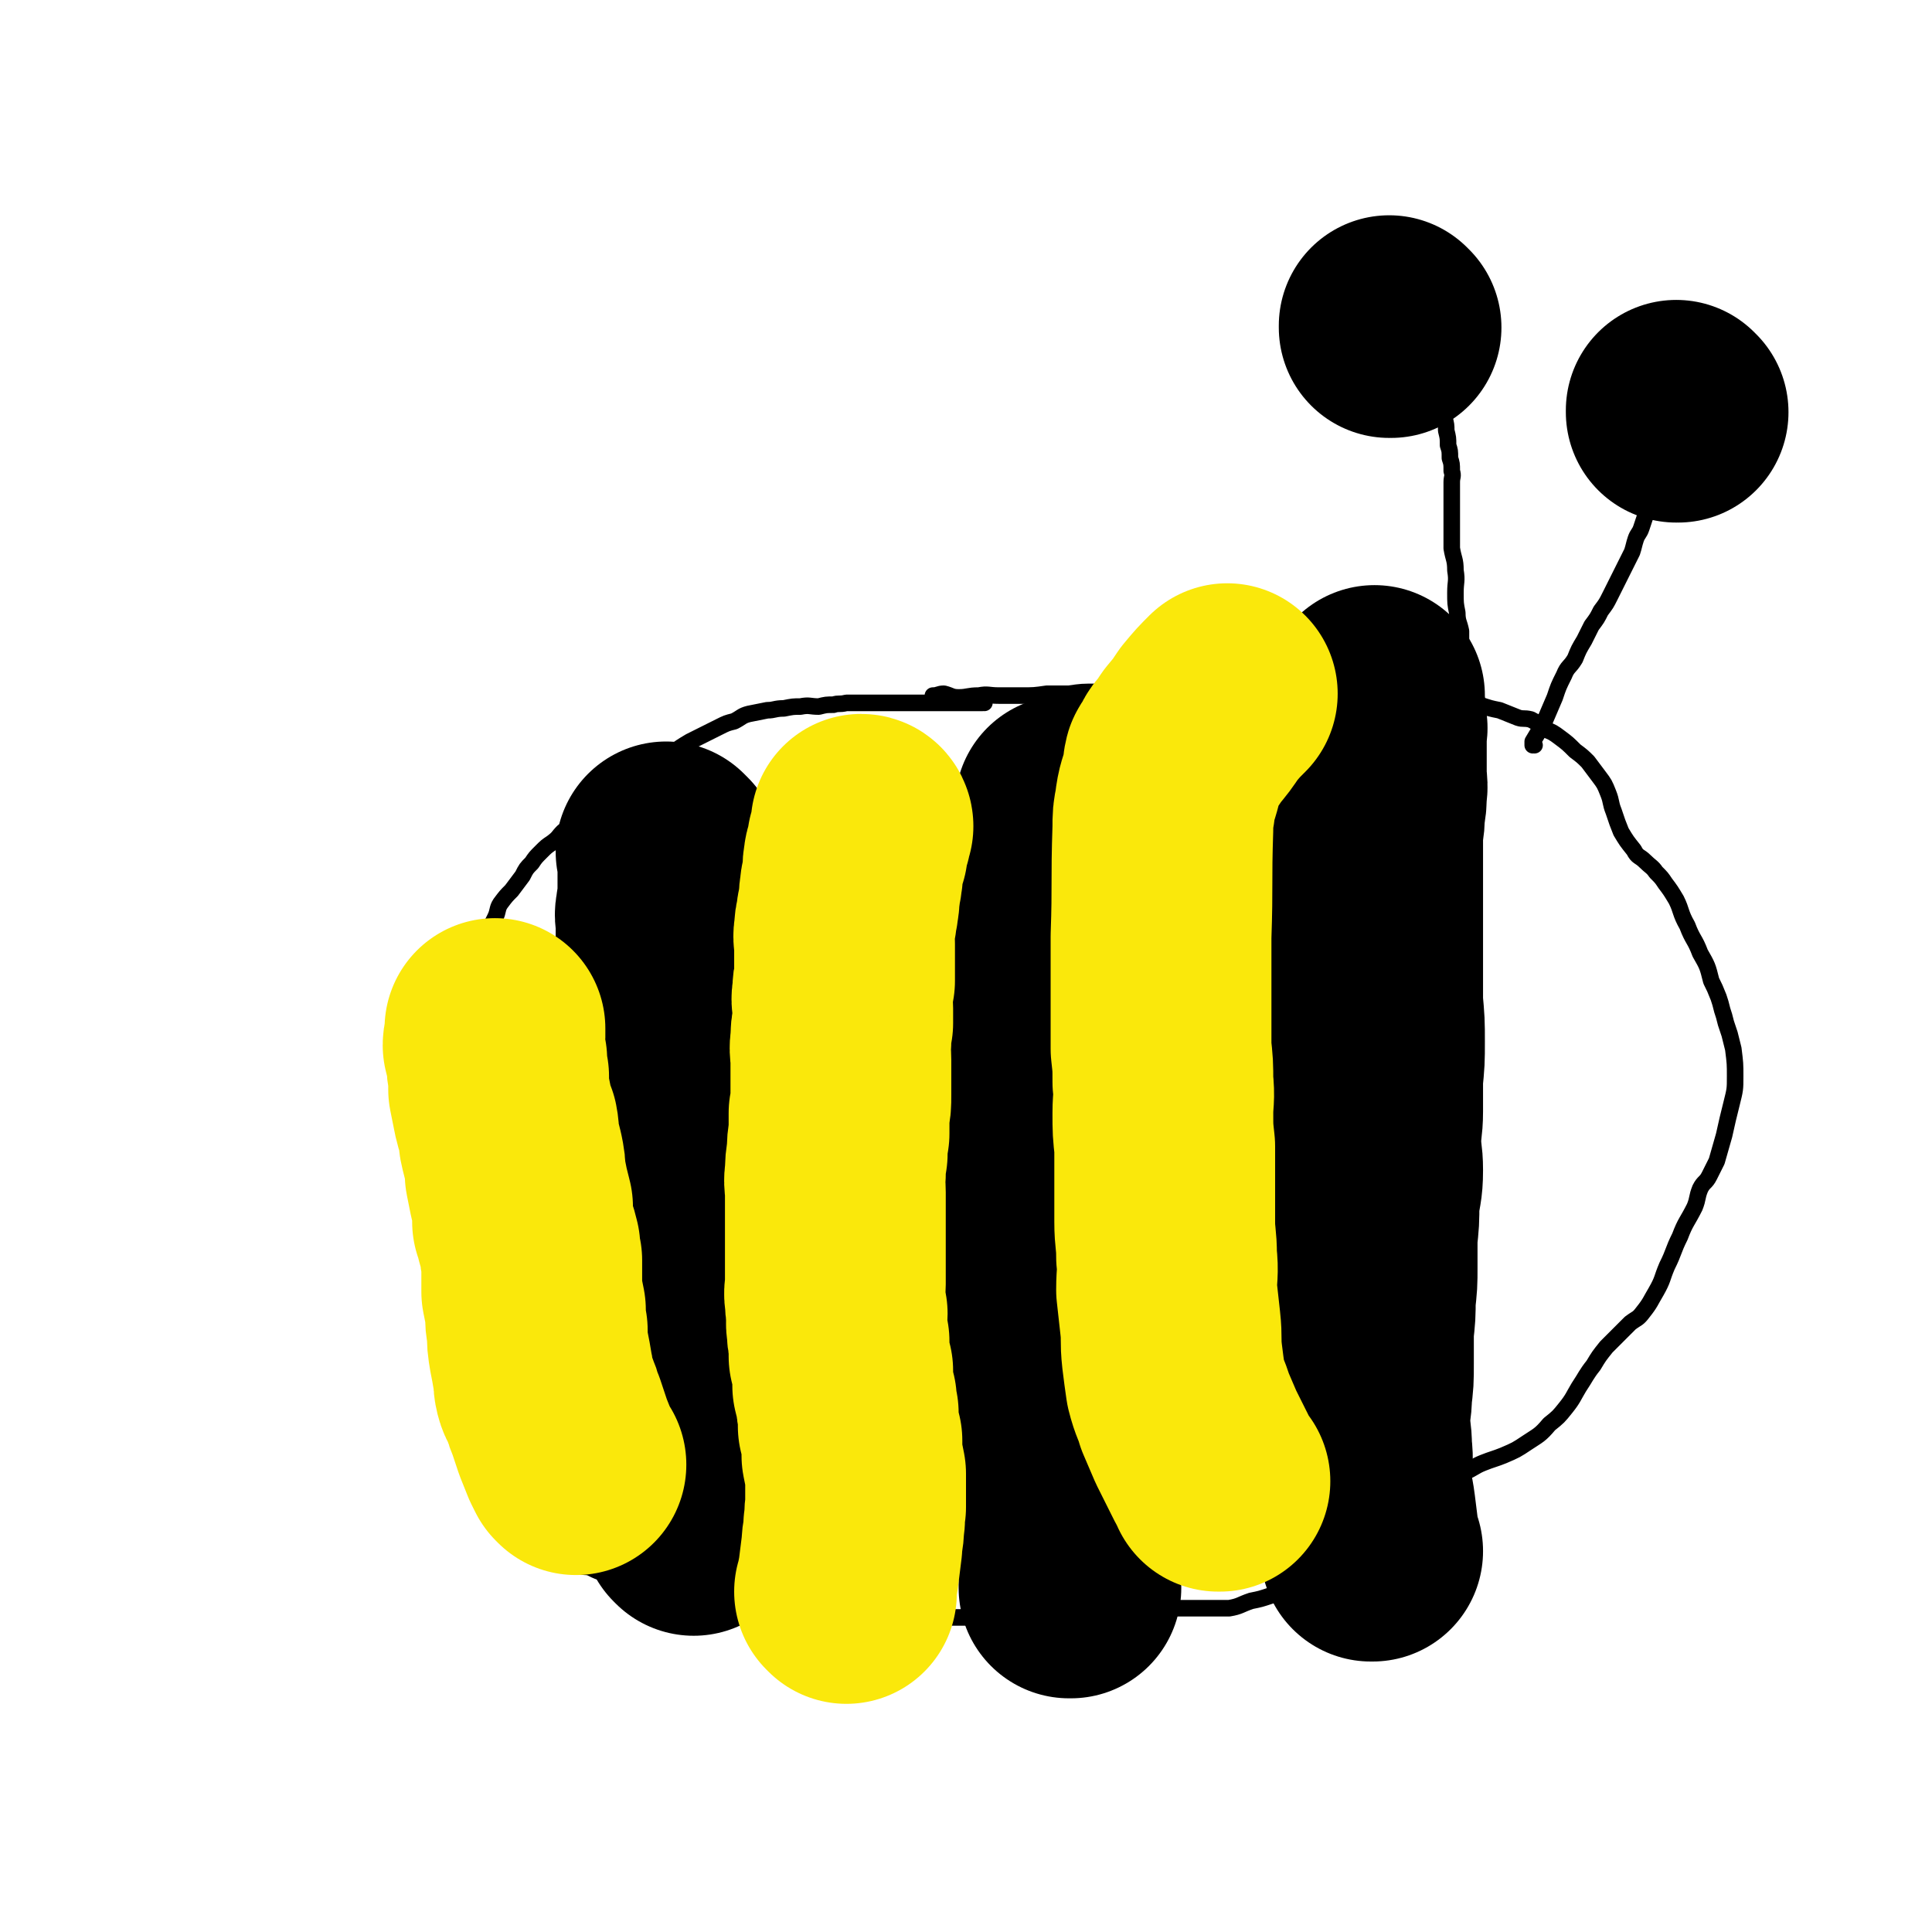
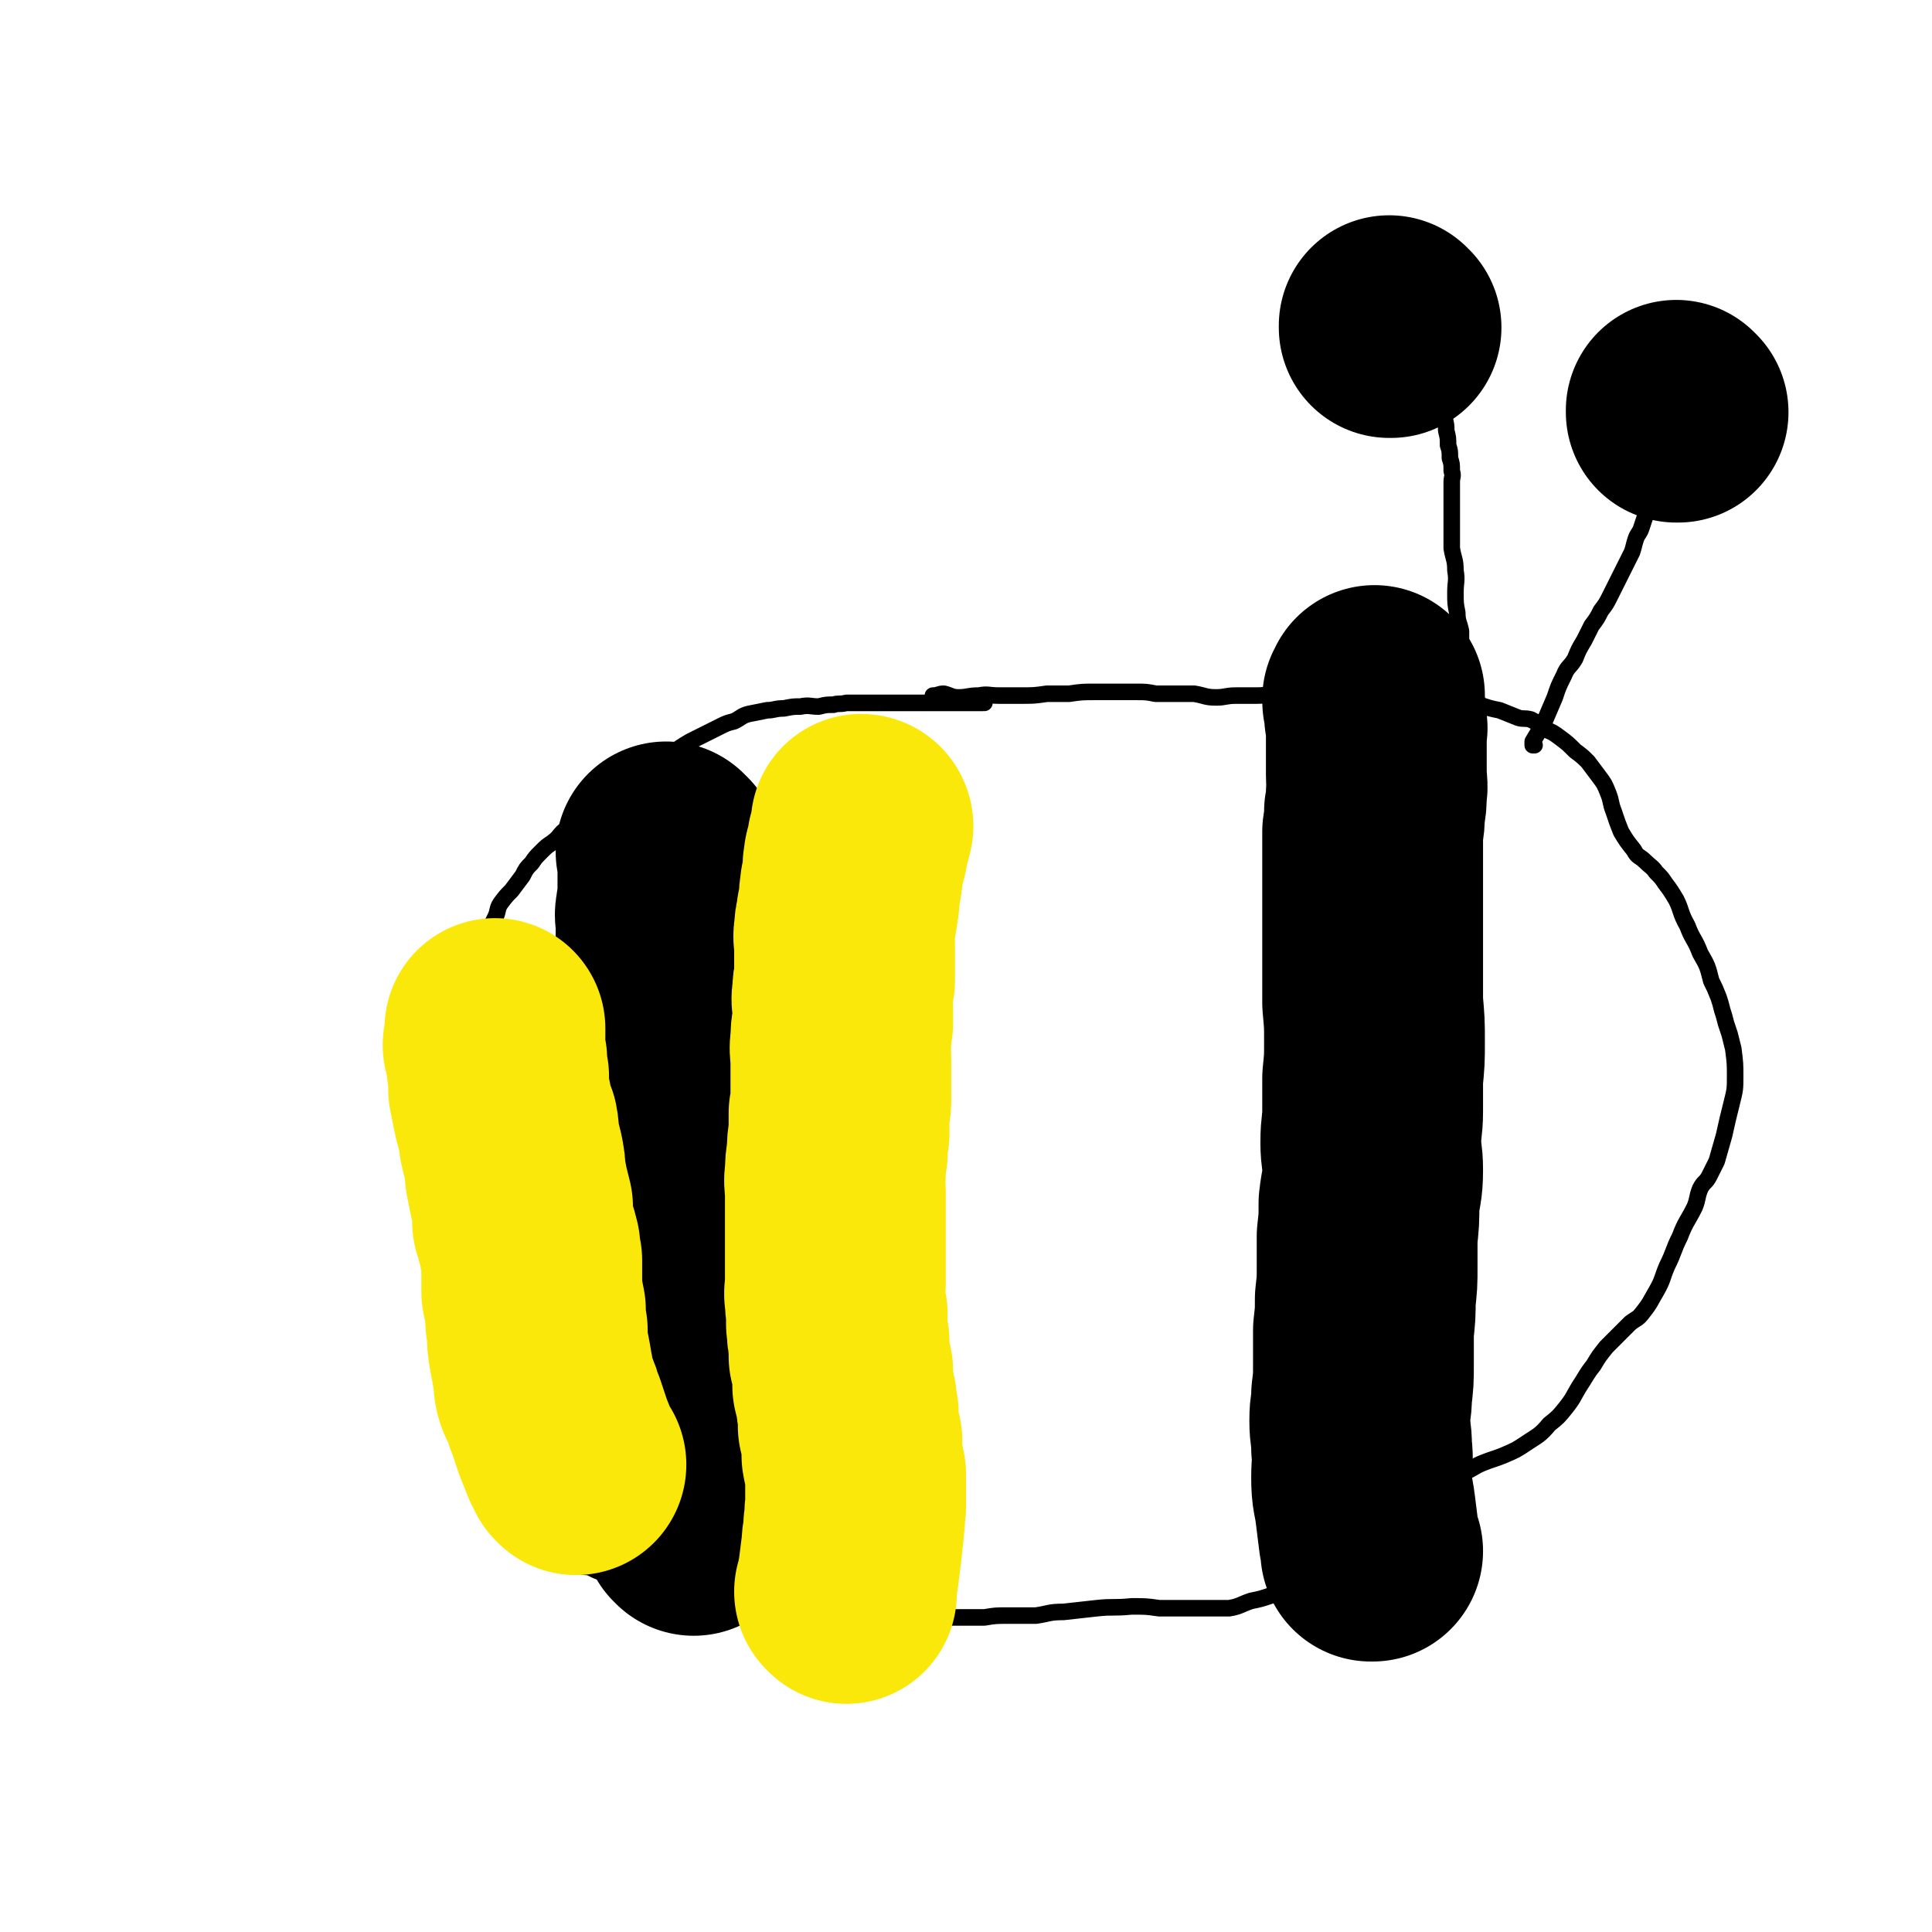
<svg xmlns="http://www.w3.org/2000/svg" viewBox="0 0 1050 1050" version="1.1">
  <g fill="none" stroke="#000000" stroke-width="9" stroke-linecap="round" stroke-linejoin="round">
    <path d="M535,382c0,0 -1,-1 -1,-1 0,0 0,0 0,1 0,0 0,0 0,0 1,0 0,-1 0,-1 0,0 0,0 0,1 0,0 0,0 0,0 1,0 0,-1 0,-1 0,0 0,1 0,1 -5,0 -5,0 -10,0 -13,0 -13,0 -25,0 -8,0 -8,0 -15,0 -4,0 -4,0 -9,0 -4,0 -4,0 -8,0 -4,0 -4,0 -7,0 -4,1 -4,0 -7,1 -4,0 -4,0 -8,1 -5,0 -5,-1 -10,0 -4,0 -4,0 -9,1 -5,0 -5,1 -9,1 -5,1 -5,1 -10,2 -4,1 -4,2 -8,4 -4,1 -4,1 -8,3 -4,2 -4,2 -8,4 -4,2 -4,2 -8,4 -5,3 -5,3 -9,6 -6,4 -6,4 -12,8 -6,3 -7,3 -12,7 -6,4 -6,4 -11,8 -5,4 -5,4 -11,8 -3,3 -3,4 -6,7 -4,3 -4,2 -8,5 -3,3 -2,3 -6,6 -3,2 -3,2 -6,5 -3,3 -3,3 -5,6 -3,3 -3,3 -5,7 -3,4 -3,4 -6,8 -3,3 -3,3 -6,7 -2,3 -1,4 -3,8 -2,4 -2,4 -4,8 -2,4 -2,4 -4,8 -1,3 -1,3 -3,6 -1,3 -1,3 -2,6 -1,2 -1,2 -2,5 -1,4 0,4 -1,7 -1,2 -2,2 -3,5 -1,3 -2,3 -3,7 -2,3 -1,3 -2,6 -2,3 -2,3 -3,7 -1,3 -2,3 -3,6 -1,3 -1,3 -1,6 -1,4 -1,4 -1,7 -1,3 -1,3 -1,5 -1,3 -1,3 -1,6 0,3 0,3 0,5 -1,2 -1,2 -1,4 -1,2 0,2 0,4 0,2 0,2 0,3 0,2 0,2 0,5 0,1 -1,1 -1,3 -1,2 0,2 0,4 0,2 0,2 0,3 0,2 0,2 0,4 0,2 0,2 0,4 0,2 -1,2 0,4 0,2 1,2 1,5 0,3 0,3 0,5 0,3 0,3 0,5 0,3 0,3 0,5 0,3 -1,3 0,6 0,3 1,3 1,6 1,4 0,4 1,8 0,3 0,3 1,6 0,4 0,4 1,8 0,3 0,3 1,5 0,3 1,3 1,5 1,3 1,3 2,5 1,3 1,3 1,5 1,4 1,4 2,8 1,4 2,4 3,9 1,4 1,4 2,9 1,3 1,3 2,7 1,3 1,3 2,6 0,3 1,3 1,5 1,3 0,3 1,5 1,3 1,3 2,6 0,2 0,2 1,3 1,3 1,3 2,6 0,1 0,1 1,3 0,2 0,2 1,3 0,1 0,1 1,1 0,2 -1,2 0,4 0,0 0,0 1,1 1,1 0,1 1,3 1,1 2,1 2,2 1,2 1,2 2,5 1,2 1,2 2,4 1,1 1,1 2,3 1,2 0,2 1,3 0,2 1,2 1,3 1,2 0,2 1,4 1,1 1,1 2,3 1,1 1,1 2,3 1,2 1,2 2,4 1,1 1,2 2,3 1,1 2,1 2,2 2,2 1,2 2,3 2,2 2,1 4,3 2,1 1,2 3,4 2,2 2,2 5,3 2,2 2,2 5,4 2,1 2,1 5,2 2,1 2,2 4,3 3,1 3,0 6,1 4,2 4,2 8,3 3,1 3,0 6,1 3,0 3,1 5,1 4,1 4,1 7,2 4,0 4,0 8,1 3,0 3,1 6,2 4,1 4,1 9,2 4,1 4,1 9,1 4,1 4,1 8,2 4,1 4,1 8,2 4,0 4,0 8,1 4,1 4,1 8,2 4,0 4,0 8,1 3,0 3,0 6,0 4,0 4,0 7,1 4,0 4,0 8,1 4,0 4,1 8,1 5,1 5,0 9,1 5,0 4,0 9,0 5,0 5,0 10,1 4,0 4,0 7,0 4,1 4,1 8,1 5,0 5,0 9,0 6,0 6,0 11,0 6,0 6,0 11,0 7,0 7,0 13,0 6,-1 6,-1 13,-1 7,0 7,0 15,0 7,-1 7,-2 15,-2 9,-1 9,-1 18,-2 9,-1 9,0 19,-1 8,0 8,0 15,1 7,0 7,0 14,0 6,0 6,0 11,0 6,0 7,0 13,0 6,-1 6,-2 12,-4 5,-1 5,-1 11,-3 6,-3 6,-3 11,-5 6,-3 6,-3 12,-7 6,-4 6,-4 12,-8 7,-5 6,-5 13,-10 6,-5 6,-5 12,-9 7,-6 7,-6 14,-10 6,-4 6,-3 11,-7 5,-3 5,-4 10,-7 5,-2 5,-2 10,-4 5,-2 5,-3 10,-5 5,-2 6,-2 11,-4 7,-3 7,-3 13,-7 6,-4 7,-4 12,-10 5,-4 5,-4 9,-9 4,-5 4,-6 7,-11 4,-6 4,-7 8,-12 3,-5 3,-5 7,-10 4,-4 4,-4 7,-7 3,-3 3,-3 6,-6 4,-3 4,-2 7,-6 4,-5 4,-6 7,-11 4,-7 3,-7 6,-14 4,-8 3,-8 7,-16 3,-8 4,-8 8,-16 2,-5 1,-5 3,-10 2,-4 3,-3 5,-7 2,-4 2,-4 4,-8 2,-7 2,-7 4,-14 2,-9 2,-9 4,-17 2,-8 2,-8 2,-15 0,-7 0,-7 -1,-15 -1,-4 -1,-4 -2,-8 -1,-3 -1,-3 -2,-6 -1,-4 -1,-4 -2,-7 -1,-4 -1,-4 -2,-7 -2,-5 -2,-5 -4,-9 -2,-8 -2,-8 -6,-15 -3,-8 -4,-7 -7,-15 -4,-7 -3,-8 -6,-14 -3,-5 -3,-5 -6,-9 -2,-3 -2,-3 -5,-6 -2,-3 -3,-3 -6,-6 -3,-3 -4,-2 -6,-6 -4,-5 -4,-5 -7,-10 -2,-5 -2,-5 -4,-11 -2,-5 -1,-5 -3,-10 -2,-5 -2,-5 -5,-9 -3,-4 -3,-4 -6,-8 -3,-3 -3,-3 -7,-6 -4,-4 -4,-4 -8,-7 -4,-3 -4,-3 -9,-5 -4,-3 -3,-3 -7,-5 -4,-1 -4,0 -7,-1 -5,-2 -5,-2 -10,-4 -5,-1 -5,-1 -11,-3 -4,-1 -4,-1 -9,-2 -5,-1 -5,0 -11,0 -5,-1 -5,-1 -10,-1 -5,0 -5,0 -9,0 -4,0 -4,0 -8,0 -6,0 -6,0 -11,0 -4,0 -4,0 -9,0 -6,-1 -6,-1 -11,-1 -5,-1 -5,0 -11,0 -4,-1 -4,-1 -9,-1 -6,-1 -6,-1 -11,-1 -6,0 -6,1 -12,1 -5,0 -5,0 -11,0 -6,0 -6,1 -11,1 -6,0 -6,-1 -12,-2 -5,0 -5,0 -10,0 -5,0 -5,0 -11,0 -5,-1 -5,-1 -11,-1 -5,0 -5,0 -11,0 -5,0 -5,0 -10,0 -8,0 -8,0 -15,1 -6,0 -6,0 -12,0 -7,1 -7,1 -14,1 -6,0 -6,0 -12,0 -6,0 -6,-1 -11,0 -6,0 -6,1 -11,1 -4,0 -4,-1 -8,-2 -3,0 -3,1 -6,1 0,0 0,0 1,0 " />
    <path d="M797,390c0,0 -1,-1 -1,-1 0,0 0,0 0,1 0,0 0,0 0,0 1,0 0,-1 0,-1 0,0 0,0 0,1 0,0 0,0 0,0 0,-1 0,-1 0,-1 0,-6 0,-6 -1,-12 0,-7 1,-7 0,-14 0,-5 0,-5 -1,-10 0,-5 0,-5 0,-10 -1,-5 -2,-5 -2,-10 -1,-5 -1,-5 -1,-11 0,-6 1,-6 0,-12 0,-6 -1,-6 -2,-12 0,-5 0,-5 0,-10 0,-5 0,-5 0,-10 0,-4 0,-4 0,-7 0,-4 0,-4 0,-9 0,-3 1,-3 0,-6 0,-4 0,-4 -1,-7 0,-4 0,-4 -1,-7 0,-4 0,-4 -1,-8 0,-3 0,-3 -1,-7 0,-4 -1,-4 -1,-8 -1,-3 0,-3 -1,-6 0,-3 0,-3 0,-5 -1,-2 0,-3 -1,-5 0,-1 0,-1 -1,-3 0,-2 0,-2 0,-3 0,-1 0,-1 0,-1 0,-1 0,-1 0,-1 0,0 0,0 0,0 1,0 1,0 1,0 1,0 1,0 2,0 0,0 0,0 0,0 " />
    <path d="M834,405c0,0 -1,-1 -1,-1 0,0 0,0 0,1 0,0 0,0 0,0 1,0 0,-1 0,-1 0,0 0,0 0,1 0,0 0,0 0,0 1,0 0,0 0,-1 0,0 0,0 0,-1 3,-5 3,-5 6,-10 3,-7 3,-7 6,-14 2,-6 2,-6 5,-12 2,-5 3,-4 6,-9 2,-5 2,-5 5,-10 2,-4 2,-4 4,-8 3,-4 3,-4 5,-8 3,-4 3,-4 5,-8 2,-4 2,-4 4,-8 2,-4 2,-4 4,-8 2,-4 2,-4 4,-8 1,-3 1,-4 2,-7 1,-3 2,-3 3,-6 1,-3 1,-3 2,-6 1,-2 1,-2 2,-5 1,-2 2,-2 3,-4 1,-2 0,-2 1,-4 1,-2 1,-2 2,-3 0,-1 1,-1 1,-2 1,-1 1,-1 1,-2 0,0 0,0 0,0 0,0 0,0 0,0 1,-1 1,-1 3,-3 0,0 0,0 0,0 " />
    <path d="M925,230c-1,0 -1,-1 -1,-1 0,0 0,1 0,1 0,0 0,0 0,0 0,0 0,-1 0,-1 0,0 0,1 0,1 0,0 0,0 0,0 0,0 0,-1 0,-1 0,0 0,1 0,1 0,0 0,0 0,0 0,0 0,-1 0,-1 " />
    <path d="M758,170c0,0 -1,0 -1,-1 0,0 0,1 0,1 0,0 0,0 0,0 1,0 0,0 0,-1 0,0 0,1 0,1 0,0 0,0 0,0 1,0 0,0 0,-1 0,0 0,1 0,1 " />
  </g>
  <g fill="none" stroke="#000000" stroke-width="120" stroke-linecap="round" stroke-linejoin="round">
    <path d="M756,178c0,0 -1,0 -1,-1 0,0 0,1 0,1 0,0 0,0 0,0 1,0 0,0 0,-1 0,0 0,1 0,1 0,0 0,0 0,0 1,0 0,0 0,-1 0,0 0,1 0,1 0,0 0,0 0,0 " />
    <path d="M912,224c-1,0 -1,-1 -1,-1 0,0 0,1 0,1 0,0 0,0 0,0 0,0 0,-1 0,-1 0,0 0,1 0,1 0,0 0,0 0,0 0,0 0,-1 0,-1 0,0 0,1 0,1 0,0 0,0 0,0 " />
    <path d="M377,829c0,0 -1,-1 -1,-1 0,0 0,0 1,1 0,0 0,0 0,0 0,0 -1,-1 -1,-1 0,0 0,0 1,1 0,0 0,0 0,0 0,0 -1,-1 -1,-1 0,0 1,1 1,1 0,-2 0,-2 0,-4 -1,-4 -1,-4 -2,-9 -1,-6 -1,-6 -1,-13 -1,-5 -1,-5 -1,-9 -1,-5 -1,-5 -2,-10 0,-3 1,-3 1,-6 -1,-4 -1,-4 -1,-7 -1,-2 0,-3 0,-5 -1,-3 -1,-3 -1,-6 -1,-3 0,-3 0,-6 -1,-3 -1,-3 -1,-6 -1,-3 0,-3 0,-7 -1,-3 -1,-3 -2,-6 0,-3 0,-3 0,-7 -1,-4 -1,-4 -1,-7 -1,-4 0,-4 0,-7 -1,-4 -1,-4 -1,-9 -1,-4 0,-4 0,-8 -1,-3 -1,-3 -1,-7 -1,-3 0,-3 0,-6 -1,-4 -1,-4 -2,-8 0,-4 0,-4 0,-7 0,-4 0,-4 0,-7 -1,-4 -1,-4 -2,-8 0,-4 1,-4 1,-8 0,-5 0,-5 0,-9 0,-4 0,-4 0,-8 0,-4 0,-4 0,-8 0,-3 0,-3 0,-7 0,-3 0,-4 0,-7 -1,-3 -2,-3 -2,-6 0,-4 1,-4 1,-7 0,-3 -1,-3 0,-6 0,-3 1,-3 1,-6 0,-4 0,-4 0,-8 0,-3 0,-3 0,-7 0,-4 0,-4 0,-8 0,-4 0,-4 0,-7 0,-5 0,-5 0,-9 0,-10 -1,-10 0,-19 0,-2 0,-2 1,-4 0,-3 0,-3 0,-5 0,-3 0,-3 0,-5 0,-3 0,-3 0,-6 0,-2 0,-2 0,-4 0,-2 -1,-2 0,-5 0,-2 0,-2 1,-5 0,-2 0,-2 0,-4 0,-2 0,-2 0,-4 0,-3 0,-3 0,-5 0,-1 0,-1 0,-3 0,-2 0,-2 0,-4 0,-2 0,-2 0,-3 0,-1 0,-1 0,-1 0,-1 0,-1 0,-2 0,0 0,0 0,0 0,0 0,0 0,0 0,0 -1,-1 -1,-1 0,0 0,0 1,1 0,0 0,0 1,1 " />
-     <path d="M582,863c0,0 -1,-1 -1,-1 0,0 0,0 0,1 0,0 0,0 0,0 1,0 0,-1 0,-1 0,0 0,0 0,1 0,0 0,0 0,0 1,0 0,-1 0,-1 0,0 0,0 0,1 0,0 0,0 0,0 0,-8 0,-8 -1,-15 0,-9 0,-9 -1,-18 -1,-8 -1,-8 -2,-16 0,-7 0,-7 0,-15 -1,-7 -1,-7 -2,-13 -1,-7 -2,-7 -3,-13 -1,-8 -1,-8 -1,-15 -1,-8 -1,-8 -2,-15 -1,-18 -1,-18 -2,-35 0,-21 0,-21 0,-42 0,-17 1,-17 0,-34 0,-6 0,-6 -1,-12 0,-4 0,-4 0,-7 1,-2 1,-2 2,-5 0,-3 0,-3 0,-7 0,-3 0,-3 0,-7 1,-3 0,-3 0,-7 0,-5 0,-5 0,-11 0,-6 0,-6 0,-12 1,-8 1,-8 1,-17 1,-8 0,-8 0,-16 1,-8 1,-8 1,-15 1,-7 1,-7 1,-13 1,-6 1,-6 2,-13 1,-6 1,-6 1,-13 1,-5 1,-5 2,-11 0,-5 0,-5 0,-9 1,-4 2,-3 2,-7 1,-3 0,-3 0,-6 0,-1 0,-1 0,-2 1,-1 1,-1 1,-2 1,-1 0,-1 0,-2 0,0 0,1 0,1 0,0 0,0 0,0 1,0 0,-1 0,-1 " />
    <path d="M746,843c0,0 -1,-1 -1,-1 0,0 0,0 0,1 0,0 0,0 0,0 1,0 0,-1 0,-1 0,0 0,0 0,1 0,0 0,0 0,0 0,-3 0,-3 -1,-7 -1,-8 -1,-8 -2,-16 -1,-8 -2,-8 -2,-17 0,-8 1,-8 0,-16 0,-8 -1,-8 -1,-15 0,-7 1,-7 1,-14 1,-8 1,-8 1,-17 0,-9 0,-9 0,-18 1,-9 1,-9 1,-17 1,-9 1,-9 1,-17 0,-8 0,-8 0,-17 1,-9 1,-9 1,-18 1,-9 2,-9 2,-18 0,-8 -1,-8 -1,-15 0,-9 1,-9 1,-17 0,-9 0,-9 0,-18 1,-10 1,-10 1,-20 0,-10 0,-10 -1,-21 0,-9 0,-9 0,-19 0,-9 0,-9 0,-17 0,-8 0,-8 0,-16 0,-7 0,-7 0,-14 0,-7 0,-7 0,-14 0,-7 0,-7 0,-13 1,-6 1,-6 1,-11 1,-5 1,-5 1,-10 1,-5 0,-5 0,-10 0,-4 0,-4 0,-8 0,-4 0,-4 0,-7 0,-3 0,-3 0,-7 0,-3 1,-3 0,-5 0,-3 -1,-3 -1,-6 0,-2 1,-2 0,-4 0,-2 -1,-2 -1,-3 0,0 0,0 0,0 0,-1 0,-1 0,-1 1,-1 1,-1 1,-2 0,0 0,0 0,0 " />
  </g>
  <g fill="none" stroke="#FAE80B" stroke-width="120" stroke-linecap="round" stroke-linejoin="round">
    <path d="M460,866c0,0 -1,-1 -1,-1 0,0 0,0 1,1 0,0 0,0 0,0 0,0 -1,-1 -1,-1 0,0 0,0 1,1 0,0 0,0 0,0 0,-1 0,-1 0,-1 0,-4 0,-4 1,-9 1,-8 1,-8 2,-16 0,-5 1,-5 1,-11 1,-5 0,-5 1,-10 0,-4 0,-4 0,-9 0,-5 0,-5 0,-9 -1,-5 -1,-5 -2,-10 0,-4 0,-4 0,-8 -1,-4 -1,-4 -2,-8 0,-4 0,-4 0,-7 -1,-4 -1,-4 -1,-7 -1,-4 -1,-4 -2,-8 0,-4 0,-4 0,-8 -1,-4 -1,-4 -2,-8 0,-4 0,-4 0,-8 -1,-4 -1,-3 -1,-7 -1,-4 0,-4 0,-8 -1,-4 -1,-4 -1,-8 -1,-4 0,-4 0,-8 0,-4 0,-4 0,-8 0,-5 0,-5 0,-9 0,-3 0,-3 0,-6 0,-4 0,-4 0,-9 0,-4 0,-4 0,-8 0,-5 0,-5 0,-10 0,-5 -1,-5 0,-10 0,-5 0,-5 1,-11 0,-5 0,-5 1,-11 0,-5 0,-5 0,-11 1,-5 1,-5 1,-10 0,-5 0,-5 0,-9 0,-5 0,-5 0,-10 0,-5 -1,-5 0,-10 0,-5 0,-5 1,-10 0,-4 0,-4 0,-8 0,-4 -1,-4 0,-8 0,-4 0,-4 1,-7 0,-4 0,-4 0,-7 0,-3 0,-3 0,-7 0,-3 0,-3 0,-6 0,-3 -1,-3 0,-7 0,-3 0,-3 1,-7 0,-4 1,-4 1,-7 1,-4 0,-4 1,-8 0,-4 1,-4 1,-7 1,-4 0,-5 1,-9 0,-3 1,-3 2,-6 0,-2 0,-2 0,-4 1,-3 1,-3 2,-5 0,-1 -1,-1 0,-2 0,-1 0,-1 1,-2 0,0 0,0 0,0 0,0 0,0 0,0 0,0 0,-1 -1,-1 0,0 0,0 0,1 " />
    <path d="M313,796c0,0 -1,-1 -1,-1 0,0 0,0 1,1 0,0 0,0 0,0 0,0 -1,-1 -1,-1 0,0 0,0 1,1 0,0 0,0 0,0 0,0 0,0 -1,-1 -1,-2 -1,-2 -2,-4 -2,-5 -2,-5 -4,-10 -2,-6 -2,-6 -4,-12 -2,-4 -1,-4 -3,-8 -1,-4 -2,-3 -3,-7 -1,-4 0,-4 -1,-8 -1,-6 -1,-6 -2,-11 -1,-6 -1,-6 -1,-12 -1,-5 -1,-5 -1,-11 -1,-5 -1,-5 -2,-10 0,-4 0,-4 0,-9 0,-4 0,-4 0,-8 -1,-4 -1,-4 -1,-7 -1,-4 -1,-4 -2,-7 -1,-4 -1,-4 -2,-7 0,-4 0,-4 0,-8 -1,-4 -1,-4 -2,-8 -1,-5 -1,-5 -2,-10 0,-4 0,-4 -1,-9 -1,-4 -1,-4 -2,-8 -1,-4 0,-4 -1,-9 -2,-5 -2,-5 -3,-10 -1,-5 -1,-5 -2,-10 0,-3 0,-3 0,-7 -1,-5 -1,-5 -1,-9 -1,-4 -1,-4 -2,-8 0,-2 1,-2 1,-4 0,-2 0,-2 0,-3 0,-1 0,-1 0,-1 0,-1 0,0 0,0 0,0 0,0 0,0 0,-1 0,-1 0,-1 " />
-     <path d="M663,805c0,0 -1,-1 -1,-1 0,0 0,0 0,1 0,0 0,0 0,0 1,0 0,-1 0,-1 0,0 0,0 0,1 0,0 0,0 0,0 1,0 0,0 0,-1 -2,-3 -2,-3 -4,-7 -4,-8 -4,-8 -8,-16 -3,-7 -3,-7 -6,-14 -2,-7 -3,-7 -5,-15 -1,-7 -1,-7 -2,-15 -1,-9 0,-9 -1,-18 -1,-9 -1,-9 -2,-18 0,-9 1,-9 0,-18 0,-10 -1,-10 -1,-19 0,-11 0,-11 0,-22 0,-10 0,-10 0,-19 -1,-9 -1,-9 -1,-18 0,-8 1,-8 0,-17 0,-9 0,-9 -1,-18 0,-9 0,-9 0,-18 0,-22 0,-22 0,-43 1,-29 0,-29 1,-59 0,-6 0,-6 1,-11 1,-9 2,-9 4,-17 1,-3 0,-3 1,-7 1,-2 2,-2 3,-5 1,-2 1,-2 3,-4 2,-3 2,-3 4,-6 5,-6 5,-6 9,-12 5,-6 5,-6 10,-11 " />
  </g>
</svg>